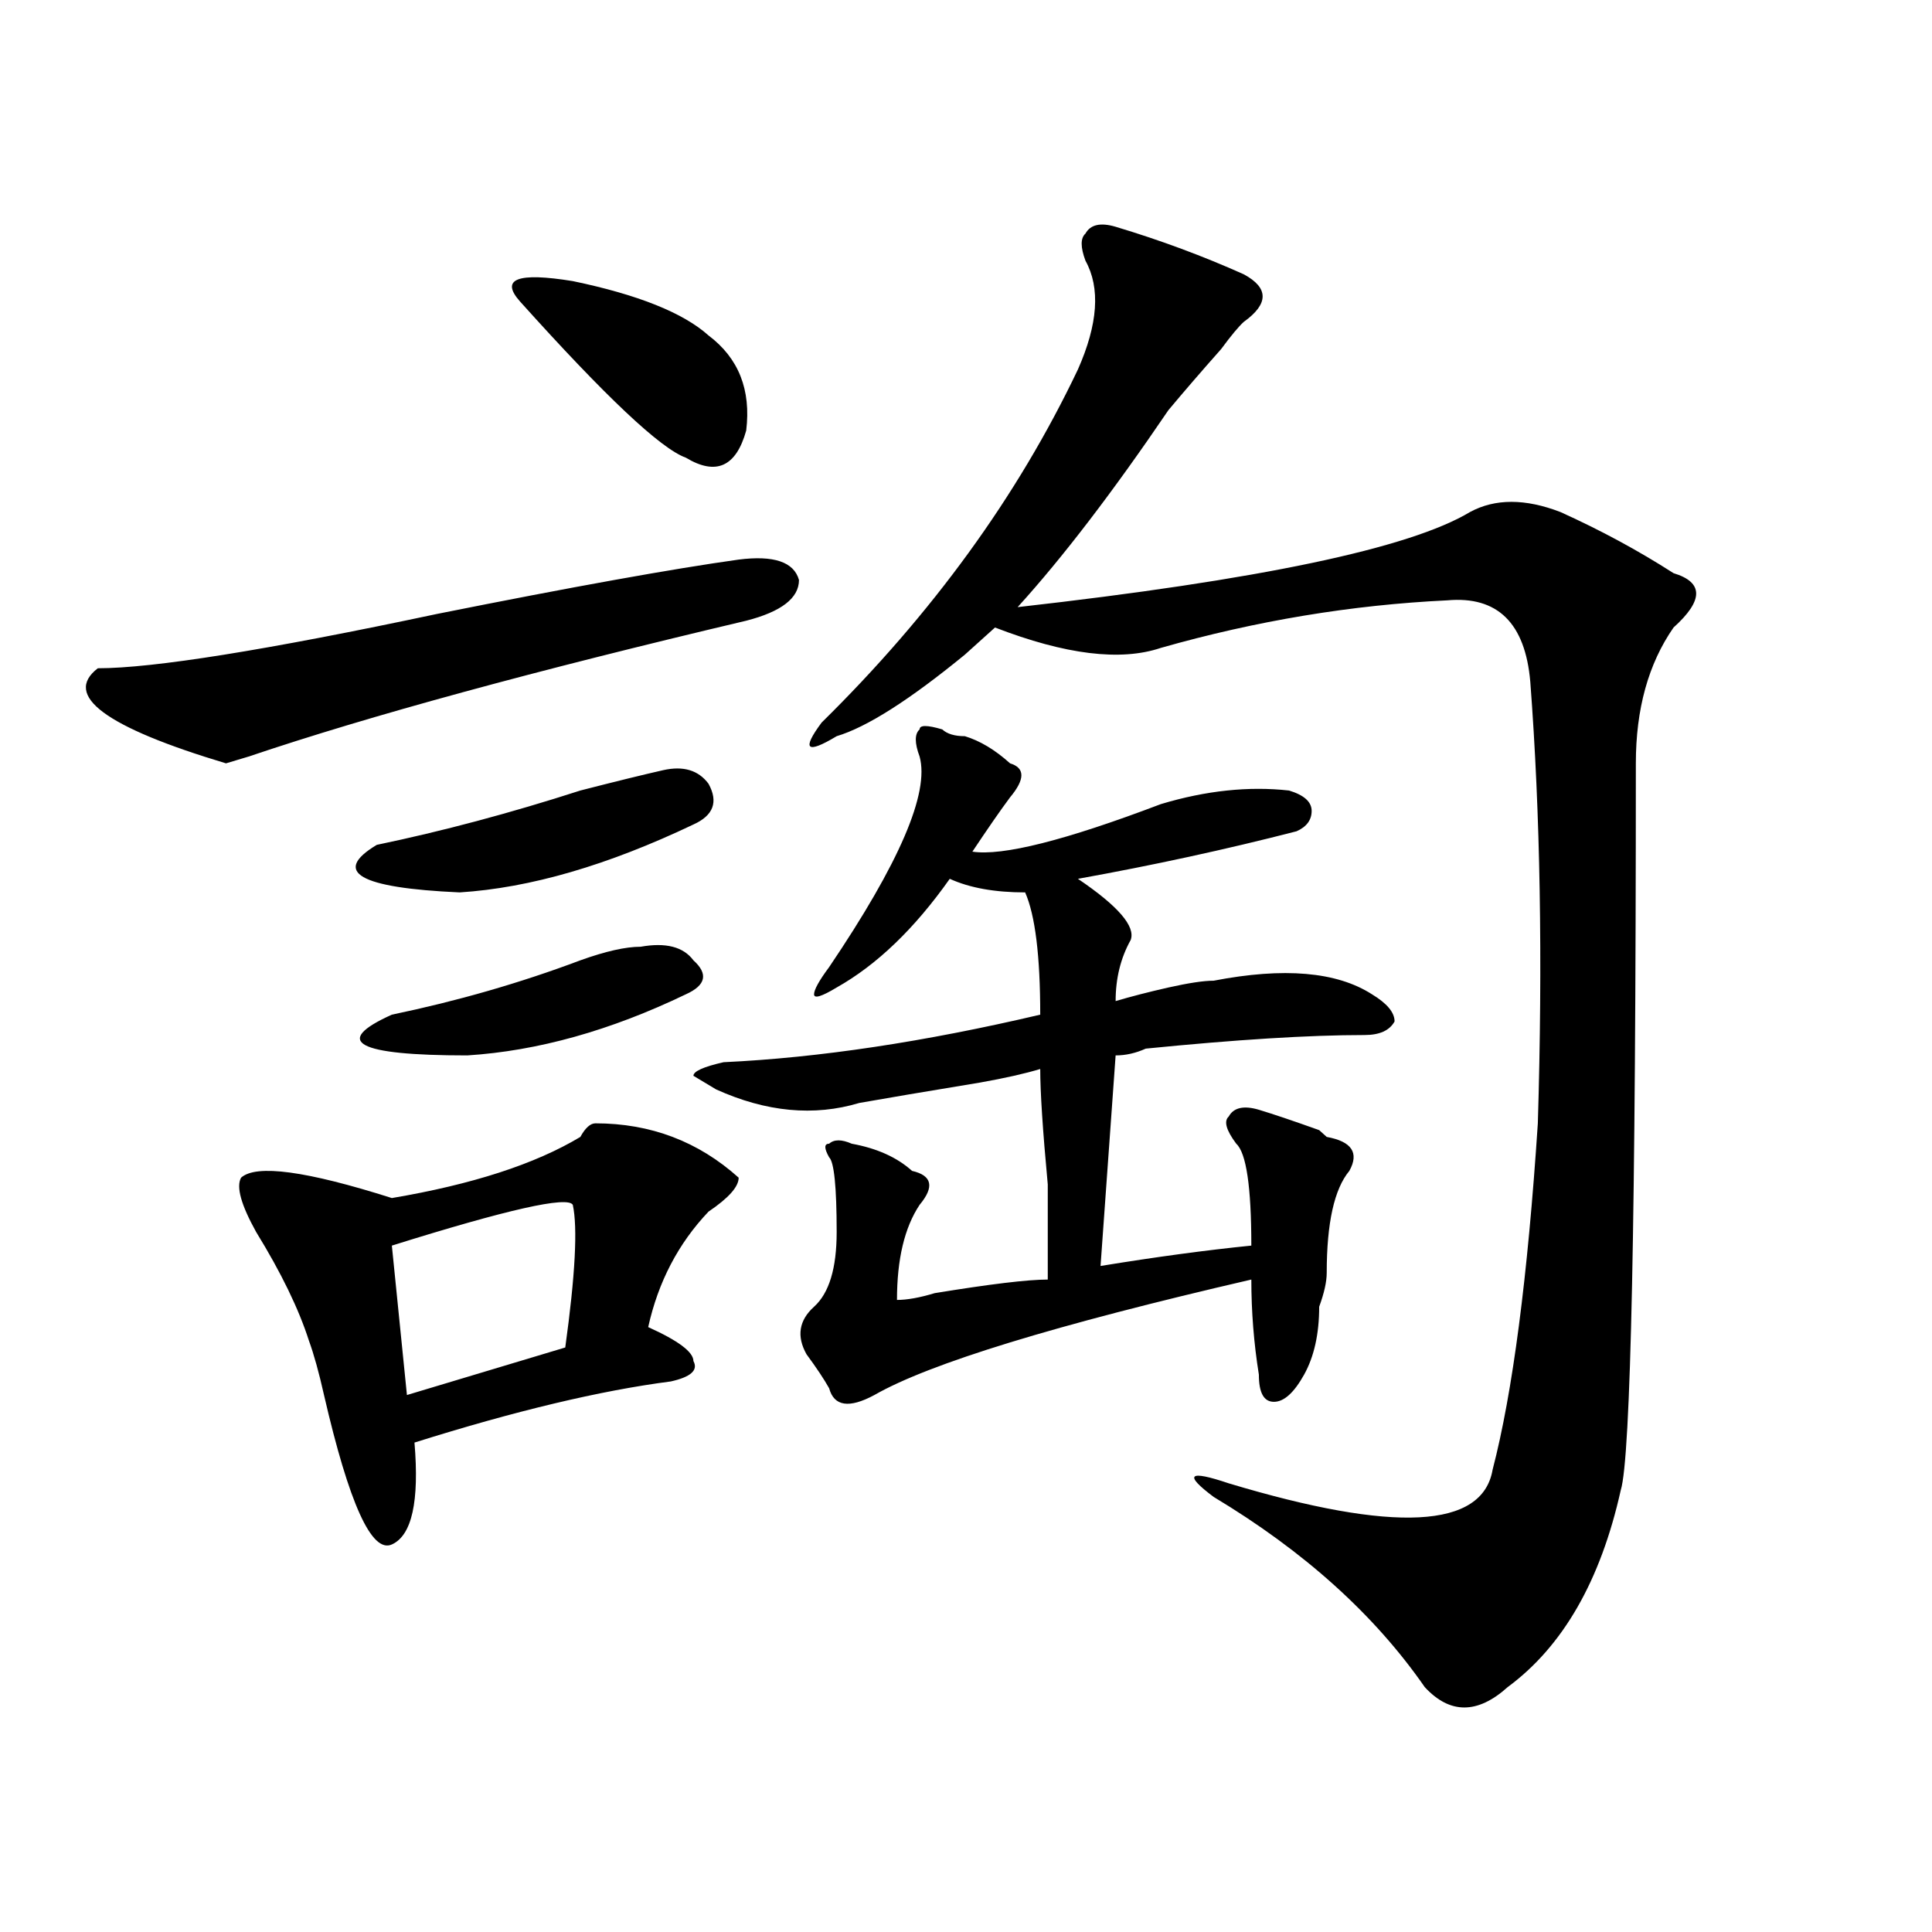
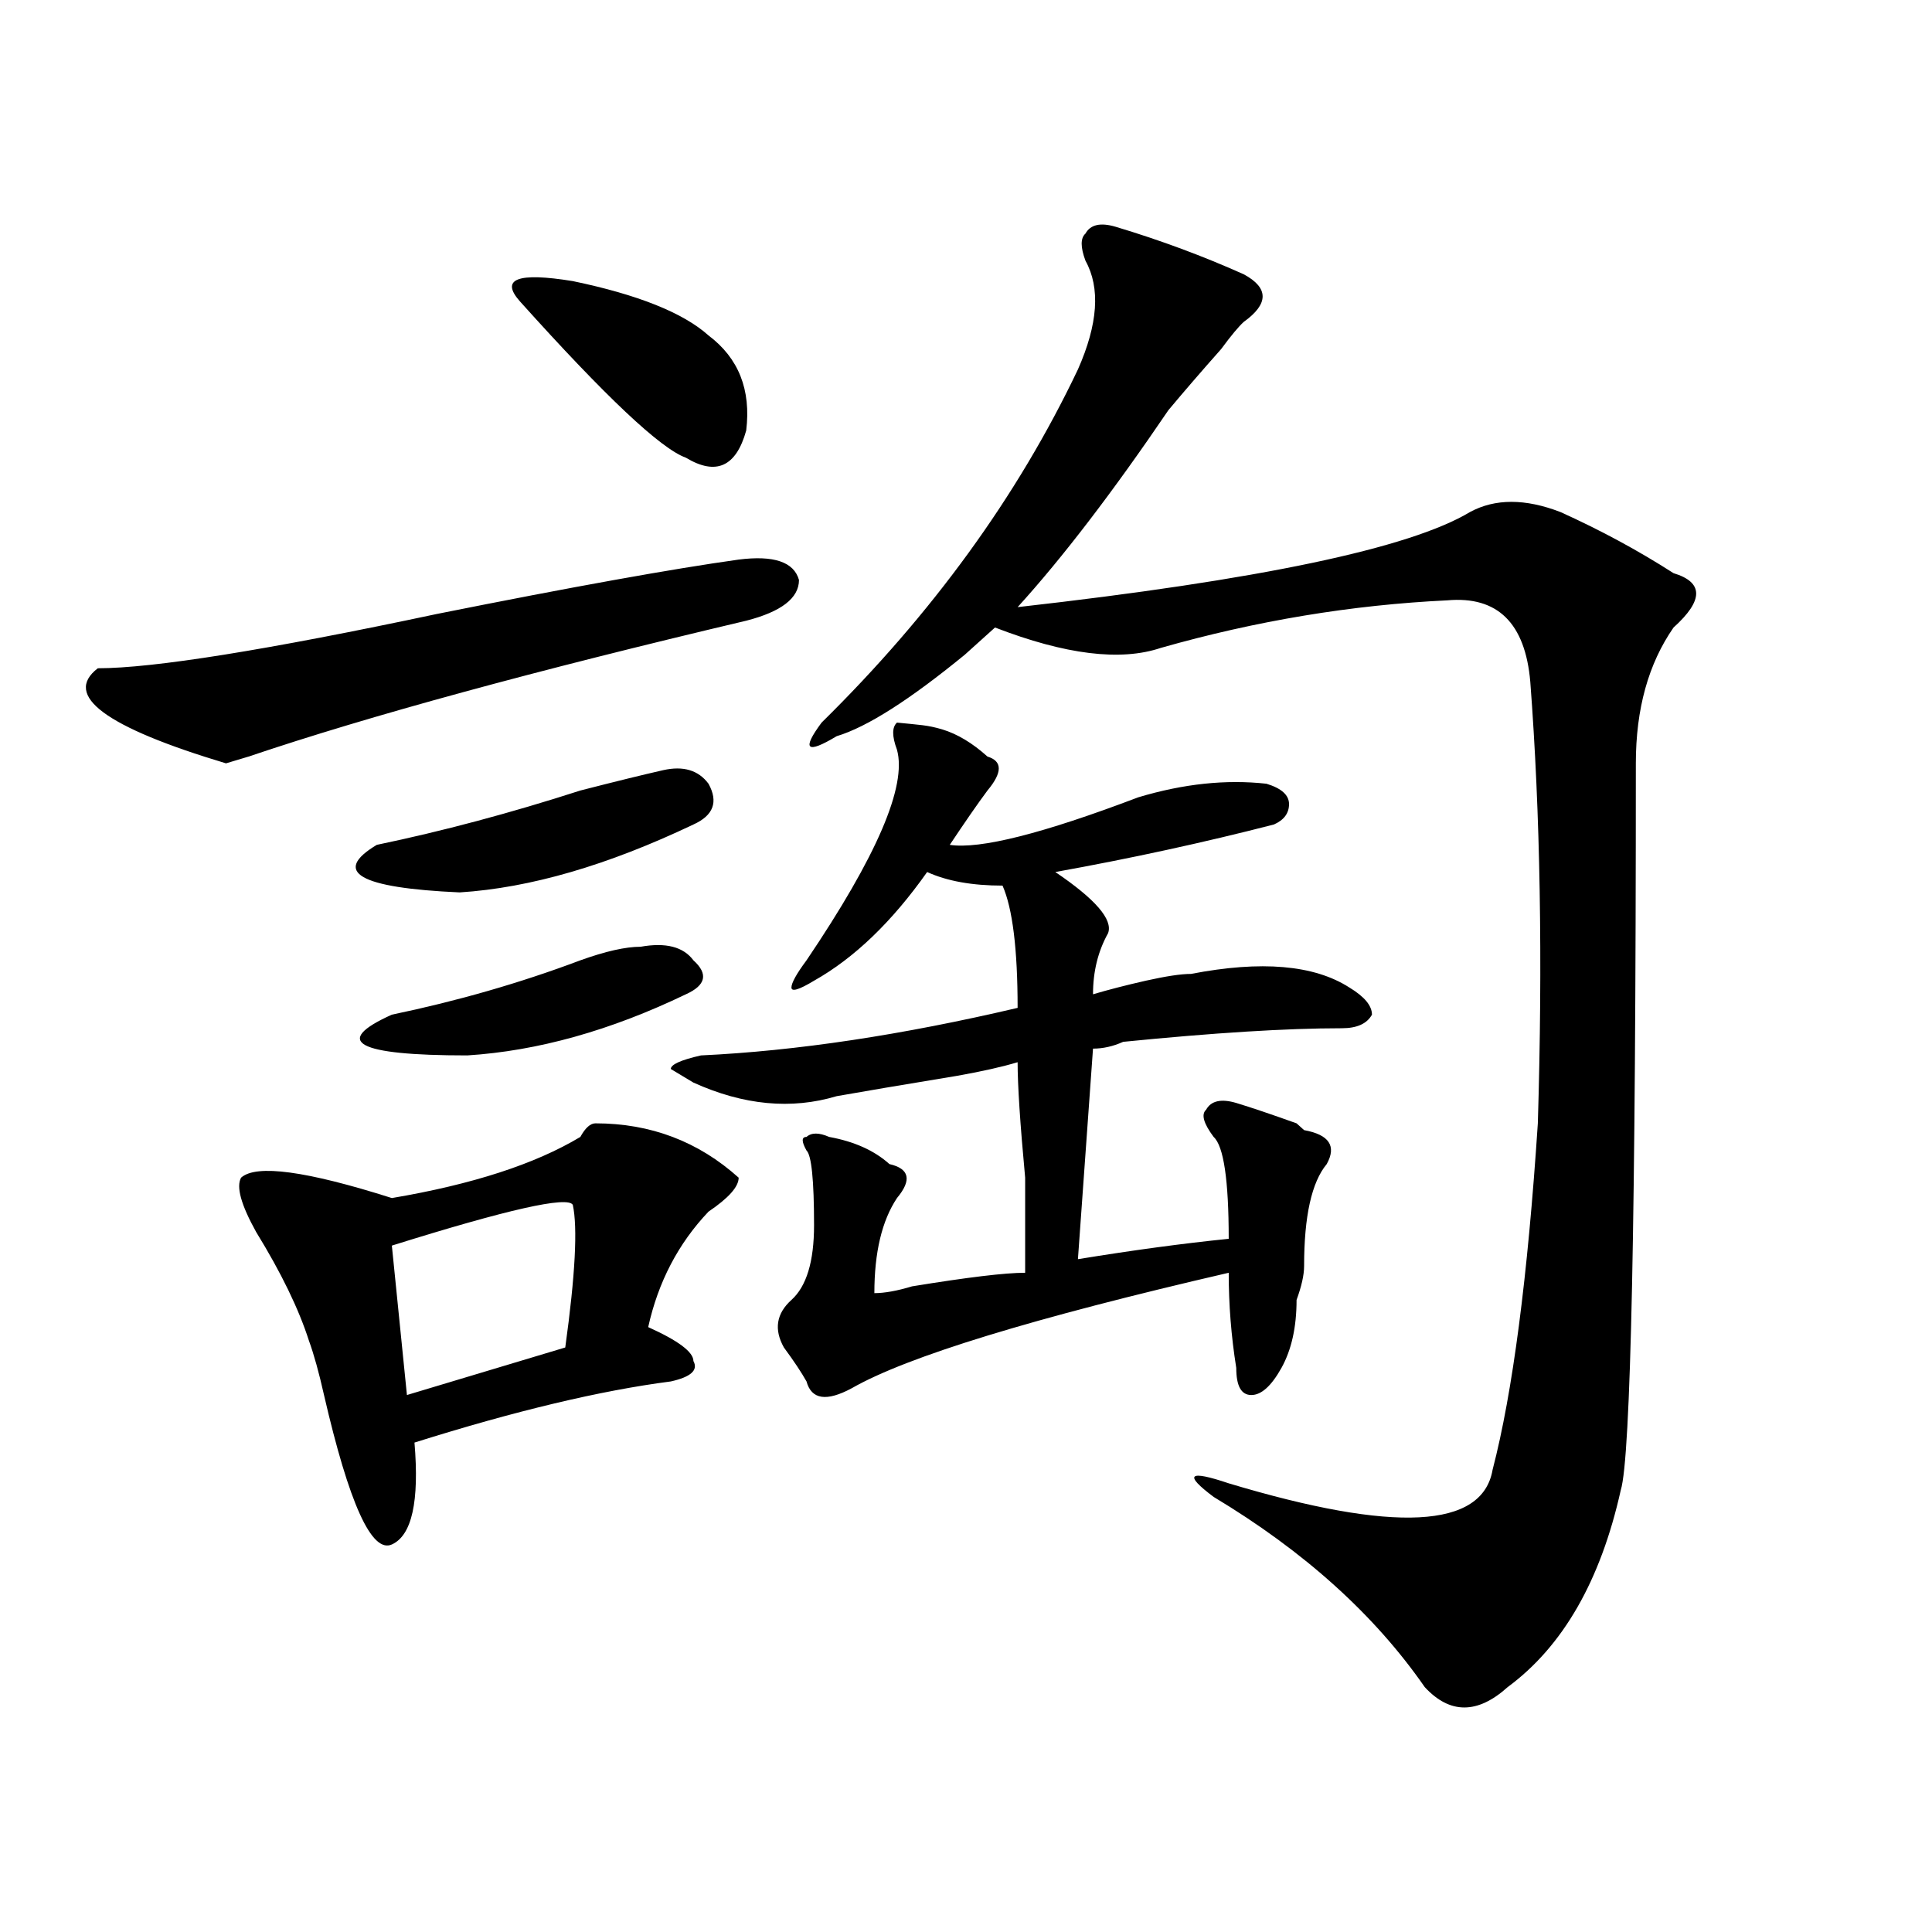
<svg xmlns="http://www.w3.org/2000/svg" version="1.1" id="图层_1" x="0px" y="0px" width="1000px" height="1000px" viewBox="0 0 1000 1000" enable-background="new 0 0 1000 1000" xml:space="preserve">
-   <path d="M382.332,289.641c18.171-2.308,28.597,1.208,31.219,10.547c0,9.394-9.146,16.425-27.316,21.094  C276.969,347.099,191.117,370.5,128.68,391.594l-11.707,3.516c-62.438-18.731-84.571-35.156-66.34-49.219  c28.597,0,87.132-9.339,175.605-28.125C296.48,303.703,348.491,294.364,382.332,289.641z M308.188,581.438  c28.597,0,53.292,9.394,74.145,28.125c0,4.724-5.243,10.547-15.609,17.578c-15.609,16.425-26.036,36.364-31.219,59.766  c15.609,7.031,23.414,12.909,23.414,17.578c2.562,4.724-1.341,8.239-11.707,10.547c-36.462,4.724-80.669,15.271-132.68,31.641  c2.562,30.487-1.341,48.065-11.707,52.734c-10.427,4.724-22.134-21.094-35.121-77.344c-2.622-11.7-5.243-21.094-7.805-28.125  c-5.243-16.37-14.329-35.156-27.316-56.25c-7.805-14.063-10.427-23.401-7.805-28.125c7.805-7.031,33.78-3.516,78.047,10.547  c41.585-7.031,74.145-17.578,97.559-31.641C302.944,583.8,305.565,581.438,308.188,581.438z M343.309,398.625  c10.366-2.308,18.171,0,23.414,7.031c5.183,9.394,2.562,16.425-7.805,21.094c-44.267,21.094-84.571,32.849-120.973,35.156  c-52.071-2.308-66.34-10.547-42.926-24.609c33.78-7.031,68.901-16.37,105.363-28.125  C318.554,404.503,332.882,400.987,343.309,398.625z M331.602,490.031c12.987-2.308,22.073,0,27.316,7.031  c7.805,7.031,6.464,12.909-3.902,17.578c-39.023,18.786-76.767,29.333-113.168,31.641c-57.255,0-70.242-7.031-39.023-21.094  c33.78-7.031,66.34-16.37,97.559-28.125C313.37,492.394,323.797,490.031,331.602,490.031z M296.48,623.625  c-2.622-4.669-33.841,2.362-93.656,21.094l7.805,77.344l81.949-24.609C297.761,659.989,299.042,635.38,296.48,623.625z   M366.723,173.625c15.609,11.755,22.073,28.125,19.512,49.219c-5.243,18.786-15.609,23.456-31.219,14.063  c-13.048-4.669-41.646-31.641-85.852-80.859c-10.427-11.7-1.341-15.216,27.316-10.547  C330.261,152.531,353.675,161.925,366.723,173.625z M487.695,377.531c2.562,2.362,6.464,3.516,11.707,3.516  c7.805,2.362,15.609,7.031,23.414,14.063c7.805,2.362,7.805,8.239,0,17.578c-5.243,7.031-11.707,16.425-19.512,28.125  c15.609,2.362,48.108-5.823,97.559-24.609c23.414-7.031,45.487-9.339,66.34-7.031c7.805,2.362,11.707,5.878,11.707,10.547  c0,4.724-2.622,8.239-7.805,10.547c-36.462,9.394-74.145,17.578-113.168,24.609c20.792,14.063,29.878,24.609,27.316,31.641  c-5.243,9.394-7.805,19.94-7.805,31.641c7.805-2.308,16.89-4.669,27.316-7.031c10.366-2.308,18.171-3.516,23.414-3.516  c36.401-7.031,63.718-4.669,81.949,7.031c7.805,4.724,11.707,9.394,11.707,14.063c-2.622,4.724-7.805,7.031-15.609,7.031  c-28.657,0-66.34,2.362-113.168,7.031c-5.243,2.362-10.427,3.516-15.609,3.516l-7.805,108.984  c28.597-4.669,54.633-8.185,78.047-10.547c0-30.433-2.622-48.011-7.805-52.734c-5.243-7.031-6.524-11.7-3.902-14.063  c2.562-4.669,7.805-5.823,15.609-3.516c7.805,2.362,18.171,5.878,31.219,10.547l3.902,3.516c12.987,2.362,16.89,8.239,11.707,17.578  c-7.805,9.394-11.707,26.972-11.707,52.734c0,4.724-1.341,10.547-3.902,17.578c0,14.063-2.622,25.817-7.805,35.156  c-5.243,9.394-10.427,14.063-15.609,14.063c-5.243,0-7.805-4.669-7.805-14.063c-2.622-16.37-3.902-32.794-3.902-49.219  c-101.461,23.456-166.521,43.396-195.117,59.766c-13.048,7.031-20.853,5.878-23.414-3.516c-2.622-4.669-6.524-10.547-11.707-17.578  c-5.243-9.339-3.902-17.578,3.902-24.609s11.707-19.886,11.707-38.672c0-23.401-1.341-36.31-3.902-38.672  c-2.622-4.669-2.622-7.031,0-7.031c2.562-2.308,6.464-2.308,11.707,0c12.987,2.362,23.414,7.031,31.219,14.063  c10.366,2.362,11.707,8.239,3.902,17.578c-7.805,11.755-11.707,28.125-11.707,49.219c5.183,0,11.707-1.153,19.512-3.516  c28.597-4.669,48.108-7.031,58.535-7.031c0-9.339,0-25.763,0-49.219c-2.622-28.125-3.902-48.011-3.902-59.766  c-7.805,2.362-18.231,4.724-31.219,7.031c-28.657,4.724-49.45,8.239-62.438,10.547c-23.414,7.031-48.169,4.724-74.145-7.031  l-11.707-7.031c0-2.308,5.183-4.669,15.609-7.031c49.39-2.308,104.022-10.547,163.898-24.609c0-30.433-2.622-51.526-7.805-63.281  c-15.609,0-28.657-2.308-39.023-7.031c-18.231,25.817-37.743,44.55-58.535,56.25c-7.805,4.724-11.707,5.878-11.707,3.516  c0-2.308,2.562-7.031,7.805-14.063c36.401-53.888,52.011-90.198,46.828-108.984c-2.622-7.031-2.622-11.7,0-14.063  C475.988,375.224,479.891,375.224,487.695,377.531z M577.449,117.375c23.414,7.031,45.487,15.271,66.34,24.609  c12.987,7.031,12.987,15.271,0,24.609c-2.622,2.362-6.524,7.031-11.707,14.063c-10.427,11.755-19.512,22.302-27.316,31.641  c-28.657,42.188-54.633,76.19-78.047,101.953c124.875-14.063,202.922-30.433,234.141-49.219c12.987-7.031,28.597-7.031,46.828,0  c20.792,9.394,40.304,19.94,58.535,31.641c15.609,4.724,15.609,14.063,0,28.125c-13.048,18.786-19.512,42.188-19.512,70.313  c0,234.394-2.622,359.802-7.805,376.172c-10.427,46.856-29.938,80.859-58.535,101.953c-15.609,14.063-29.938,14.063-42.926,0  c-26.036-37.519-62.438-70.313-109.266-98.438c-15.609-11.7-13.048-14.063,7.805-7.031c85.852,25.817,131.339,23.456,136.582-7.031  c10.366-39.825,18.171-99.591,23.414-179.297c2.562-84.375,1.28-160.511-3.902-228.516c-2.622-30.433-16.95-44.495-42.926-42.188  c-49.45,2.362-98.899,10.547-148.289,24.609c-20.853,7.031-49.45,3.516-85.852-10.547c-2.622,2.362-7.805,7.031-15.609,14.063  c-28.657,23.456-50.73,37.519-66.34,42.188c-15.609,9.394-18.231,7.031-7.805-7.031c57.194-56.25,101.461-117.169,132.68-182.813  c10.366-23.401,11.707-42.188,3.902-56.25c-2.622-7.031-2.622-11.7,0-14.063C564.401,116.222,569.645,115.067,577.449,117.375z" />
+   <path d="M382.332,289.641c18.171-2.308,28.597,1.208,31.219,10.547c0,9.394-9.146,16.425-27.316,21.094  C276.969,347.099,191.117,370.5,128.68,391.594l-11.707,3.516c-62.438-18.731-84.571-35.156-66.34-49.219  c28.597,0,87.132-9.339,175.605-28.125C296.48,303.703,348.491,294.364,382.332,289.641z M308.188,581.438  c28.597,0,53.292,9.394,74.145,28.125c0,4.724-5.243,10.547-15.609,17.578c-15.609,16.425-26.036,36.364-31.219,59.766  c15.609,7.031,23.414,12.909,23.414,17.578c2.562,4.724-1.341,8.239-11.707,10.547c-36.462,4.724-80.669,15.271-132.68,31.641  c2.562,30.487-1.341,48.065-11.707,52.734c-10.427,4.724-22.134-21.094-35.121-77.344c-2.622-11.7-5.243-21.094-7.805-28.125  c-5.243-16.37-14.329-35.156-27.316-56.25c-7.805-14.063-10.427-23.401-7.805-28.125c7.805-7.031,33.78-3.516,78.047,10.547  c41.585-7.031,74.145-17.578,97.559-31.641C302.944,583.8,305.565,581.438,308.188,581.438z M343.309,398.625  c10.366-2.308,18.171,0,23.414,7.031c5.183,9.394,2.562,16.425-7.805,21.094c-44.267,21.094-84.571,32.849-120.973,35.156  c-52.071-2.308-66.34-10.547-42.926-24.609c33.78-7.031,68.901-16.37,105.363-28.125  C318.554,404.503,332.882,400.987,343.309,398.625z M331.602,490.031c12.987-2.308,22.073,0,27.316,7.031  c7.805,7.031,6.464,12.909-3.902,17.578c-39.023,18.786-76.767,29.333-113.168,31.641c-57.255,0-70.242-7.031-39.023-21.094  c33.78-7.031,66.34-16.37,97.559-28.125C313.37,492.394,323.797,490.031,331.602,490.031z M296.48,623.625  c-2.622-4.669-33.841,2.362-93.656,21.094l7.805,77.344l81.949-24.609C297.761,659.989,299.042,635.38,296.48,623.625z   M366.723,173.625c15.609,11.755,22.073,28.125,19.512,49.219c-5.243,18.786-15.609,23.456-31.219,14.063  c-13.048-4.669-41.646-31.641-85.852-80.859c-10.427-11.7-1.341-15.216,27.316-10.547  C330.261,152.531,353.675,161.925,366.723,173.625z M487.695,377.531c7.805,2.362,15.609,7.031,23.414,14.063c7.805,2.362,7.805,8.239,0,17.578c-5.243,7.031-11.707,16.425-19.512,28.125  c15.609,2.362,48.108-5.823,97.559-24.609c23.414-7.031,45.487-9.339,66.34-7.031c7.805,2.362,11.707,5.878,11.707,10.547  c0,4.724-2.622,8.239-7.805,10.547c-36.462,9.394-74.145,17.578-113.168,24.609c20.792,14.063,29.878,24.609,27.316,31.641  c-5.243,9.394-7.805,19.94-7.805,31.641c7.805-2.308,16.89-4.669,27.316-7.031c10.366-2.308,18.171-3.516,23.414-3.516  c36.401-7.031,63.718-4.669,81.949,7.031c7.805,4.724,11.707,9.394,11.707,14.063c-2.622,4.724-7.805,7.031-15.609,7.031  c-28.657,0-66.34,2.362-113.168,7.031c-5.243,2.362-10.427,3.516-15.609,3.516l-7.805,108.984  c28.597-4.669,54.633-8.185,78.047-10.547c0-30.433-2.622-48.011-7.805-52.734c-5.243-7.031-6.524-11.7-3.902-14.063  c2.562-4.669,7.805-5.823,15.609-3.516c7.805,2.362,18.171,5.878,31.219,10.547l3.902,3.516c12.987,2.362,16.89,8.239,11.707,17.578  c-7.805,9.394-11.707,26.972-11.707,52.734c0,4.724-1.341,10.547-3.902,17.578c0,14.063-2.622,25.817-7.805,35.156  c-5.243,9.394-10.427,14.063-15.609,14.063c-5.243,0-7.805-4.669-7.805-14.063c-2.622-16.37-3.902-32.794-3.902-49.219  c-101.461,23.456-166.521,43.396-195.117,59.766c-13.048,7.031-20.853,5.878-23.414-3.516c-2.622-4.669-6.524-10.547-11.707-17.578  c-5.243-9.339-3.902-17.578,3.902-24.609s11.707-19.886,11.707-38.672c0-23.401-1.341-36.31-3.902-38.672  c-2.622-4.669-2.622-7.031,0-7.031c2.562-2.308,6.464-2.308,11.707,0c12.987,2.362,23.414,7.031,31.219,14.063  c10.366,2.362,11.707,8.239,3.902,17.578c-7.805,11.755-11.707,28.125-11.707,49.219c5.183,0,11.707-1.153,19.512-3.516  c28.597-4.669,48.108-7.031,58.535-7.031c0-9.339,0-25.763,0-49.219c-2.622-28.125-3.902-48.011-3.902-59.766  c-7.805,2.362-18.231,4.724-31.219,7.031c-28.657,4.724-49.45,8.239-62.438,10.547c-23.414,7.031-48.169,4.724-74.145-7.031  l-11.707-7.031c0-2.308,5.183-4.669,15.609-7.031c49.39-2.308,104.022-10.547,163.898-24.609c0-30.433-2.622-51.526-7.805-63.281  c-15.609,0-28.657-2.308-39.023-7.031c-18.231,25.817-37.743,44.55-58.535,56.25c-7.805,4.724-11.707,5.878-11.707,3.516  c0-2.308,2.562-7.031,7.805-14.063c36.401-53.888,52.011-90.198,46.828-108.984c-2.622-7.031-2.622-11.7,0-14.063  C475.988,375.224,479.891,375.224,487.695,377.531z M577.449,117.375c23.414,7.031,45.487,15.271,66.34,24.609  c12.987,7.031,12.987,15.271,0,24.609c-2.622,2.362-6.524,7.031-11.707,14.063c-10.427,11.755-19.512,22.302-27.316,31.641  c-28.657,42.188-54.633,76.19-78.047,101.953c124.875-14.063,202.922-30.433,234.141-49.219c12.987-7.031,28.597-7.031,46.828,0  c20.792,9.394,40.304,19.94,58.535,31.641c15.609,4.724,15.609,14.063,0,28.125c-13.048,18.786-19.512,42.188-19.512,70.313  c0,234.394-2.622,359.802-7.805,376.172c-10.427,46.856-29.938,80.859-58.535,101.953c-15.609,14.063-29.938,14.063-42.926,0  c-26.036-37.519-62.438-70.313-109.266-98.438c-15.609-11.7-13.048-14.063,7.805-7.031c85.852,25.817,131.339,23.456,136.582-7.031  c10.366-39.825,18.171-99.591,23.414-179.297c2.562-84.375,1.28-160.511-3.902-228.516c-2.622-30.433-16.95-44.495-42.926-42.188  c-49.45,2.362-98.899,10.547-148.289,24.609c-20.853,7.031-49.45,3.516-85.852-10.547c-2.622,2.362-7.805,7.031-15.609,14.063  c-28.657,23.456-50.73,37.519-66.34,42.188c-15.609,9.394-18.231,7.031-7.805-7.031c57.194-56.25,101.461-117.169,132.68-182.813  c10.366-23.401,11.707-42.188,3.902-56.25c-2.622-7.031-2.622-11.7,0-14.063C564.401,116.222,569.645,115.067,577.449,117.375z" />
</svg>